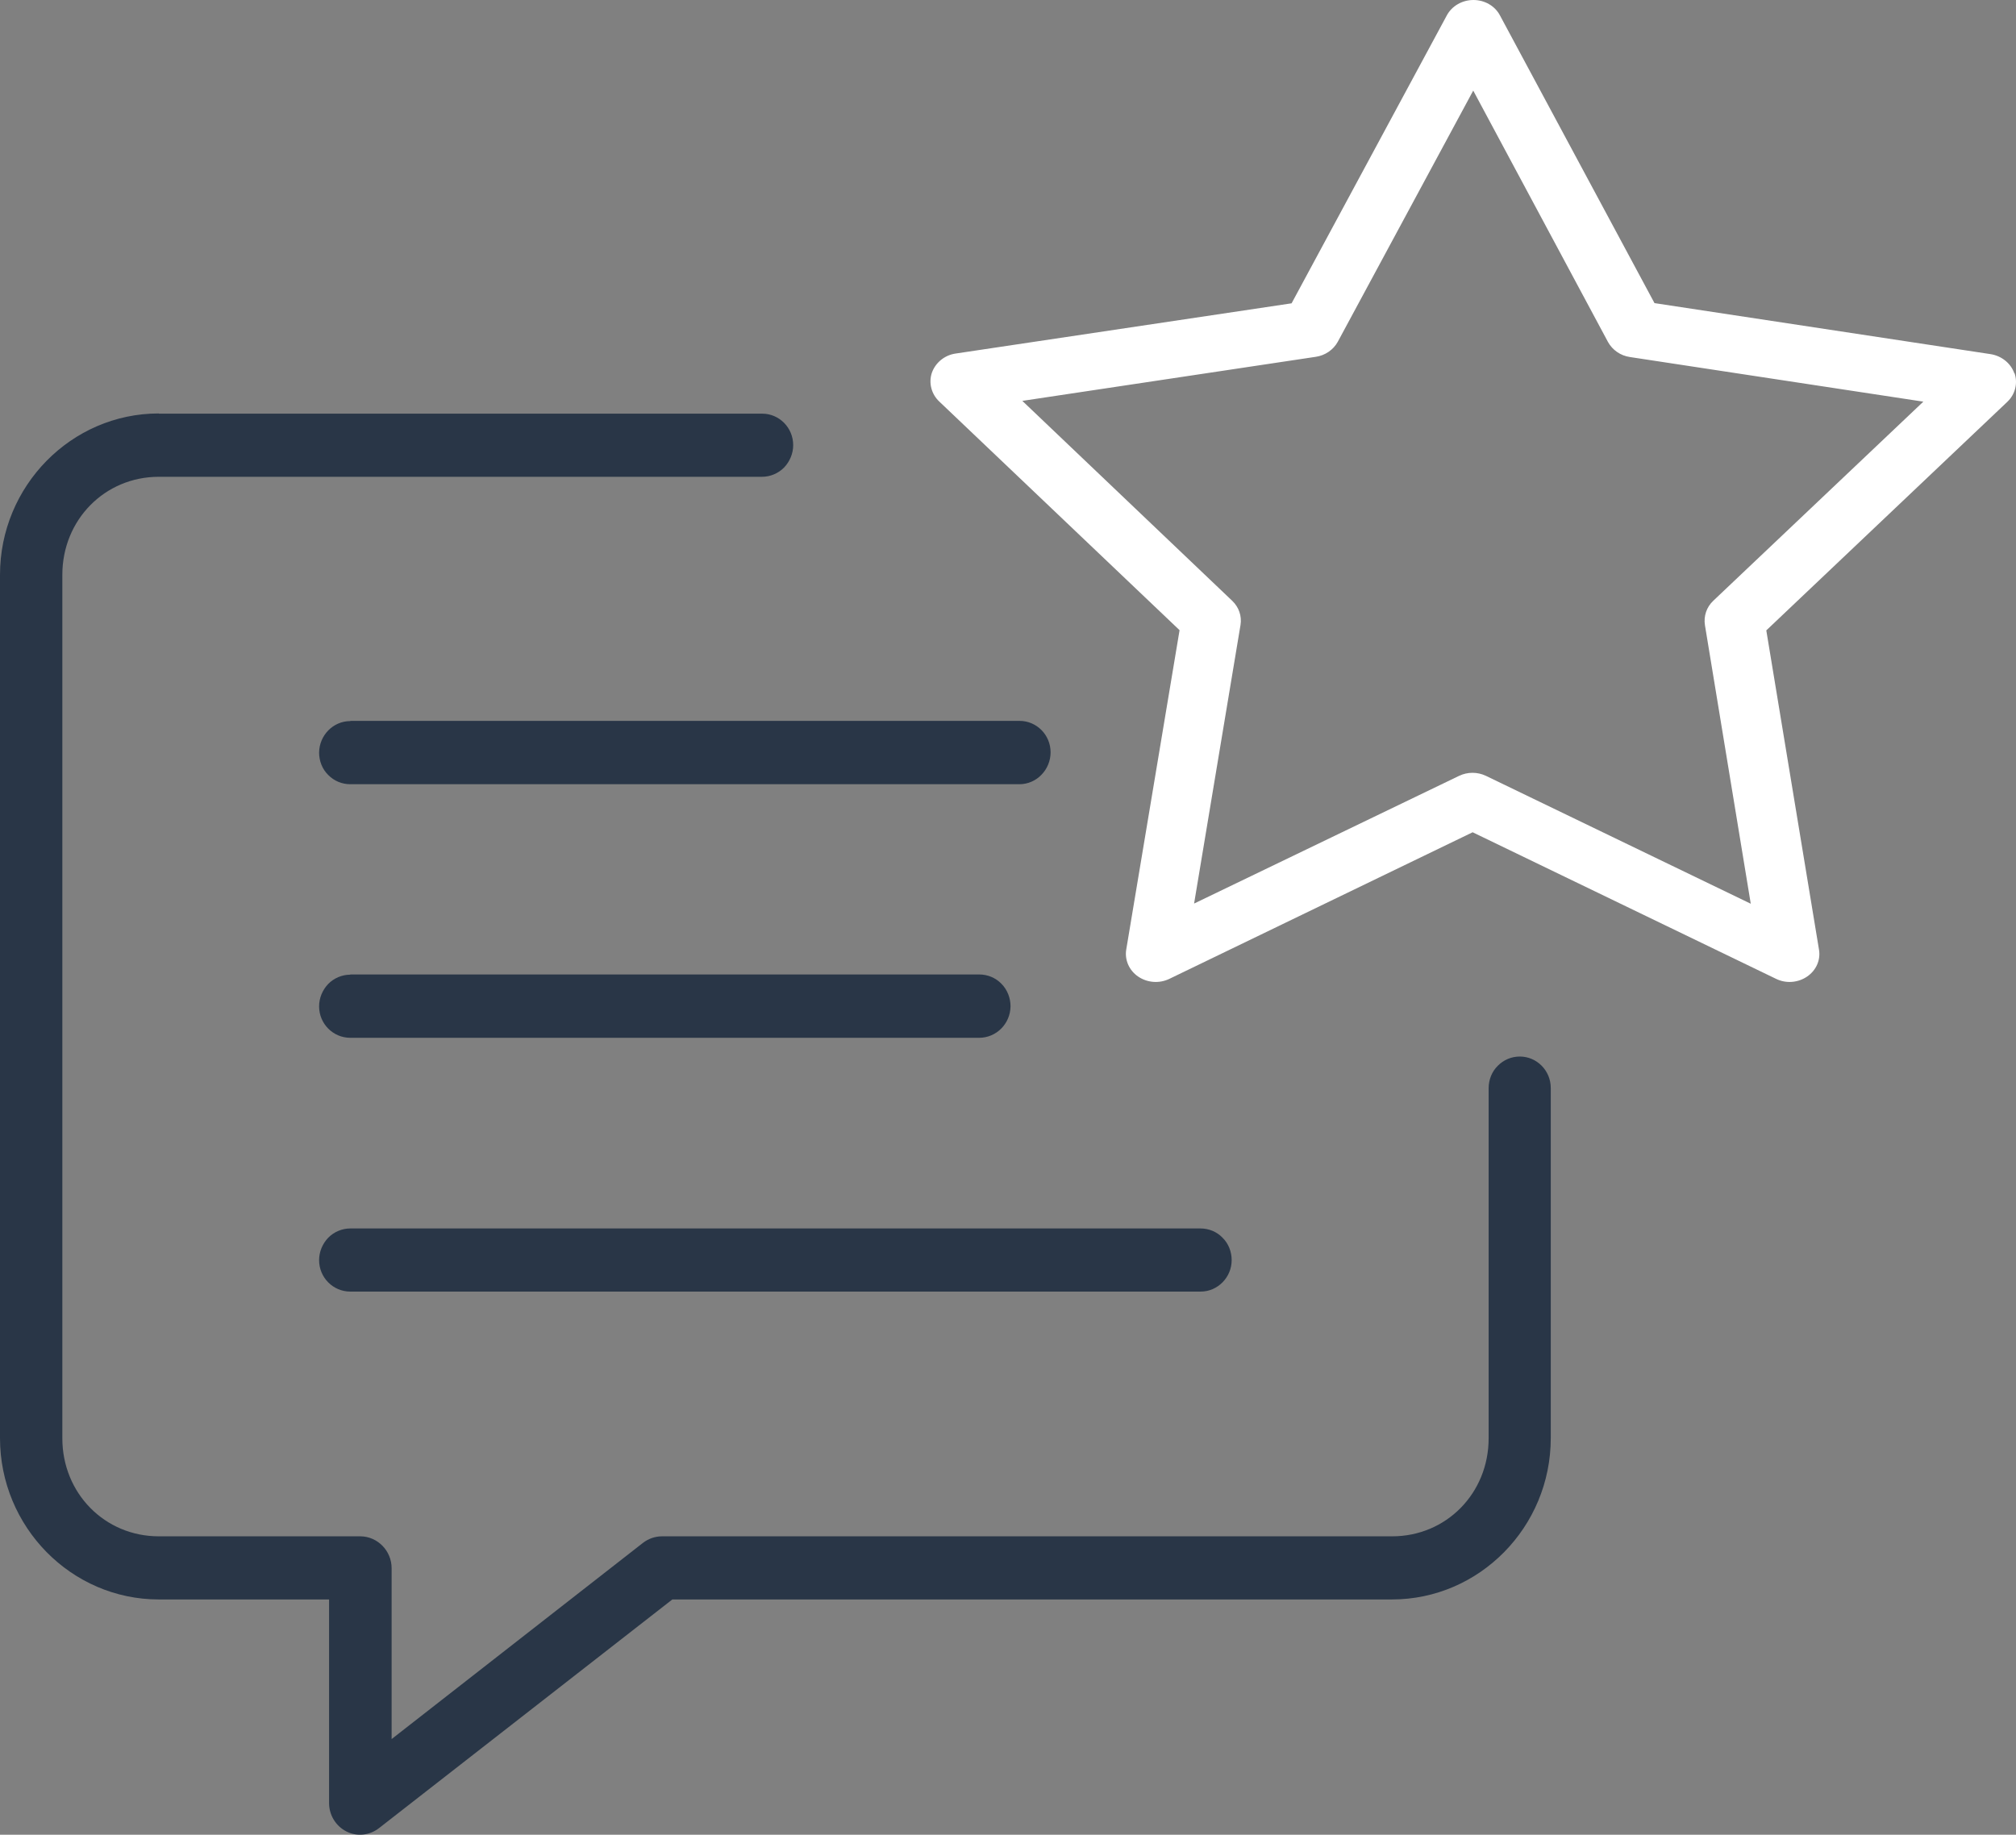
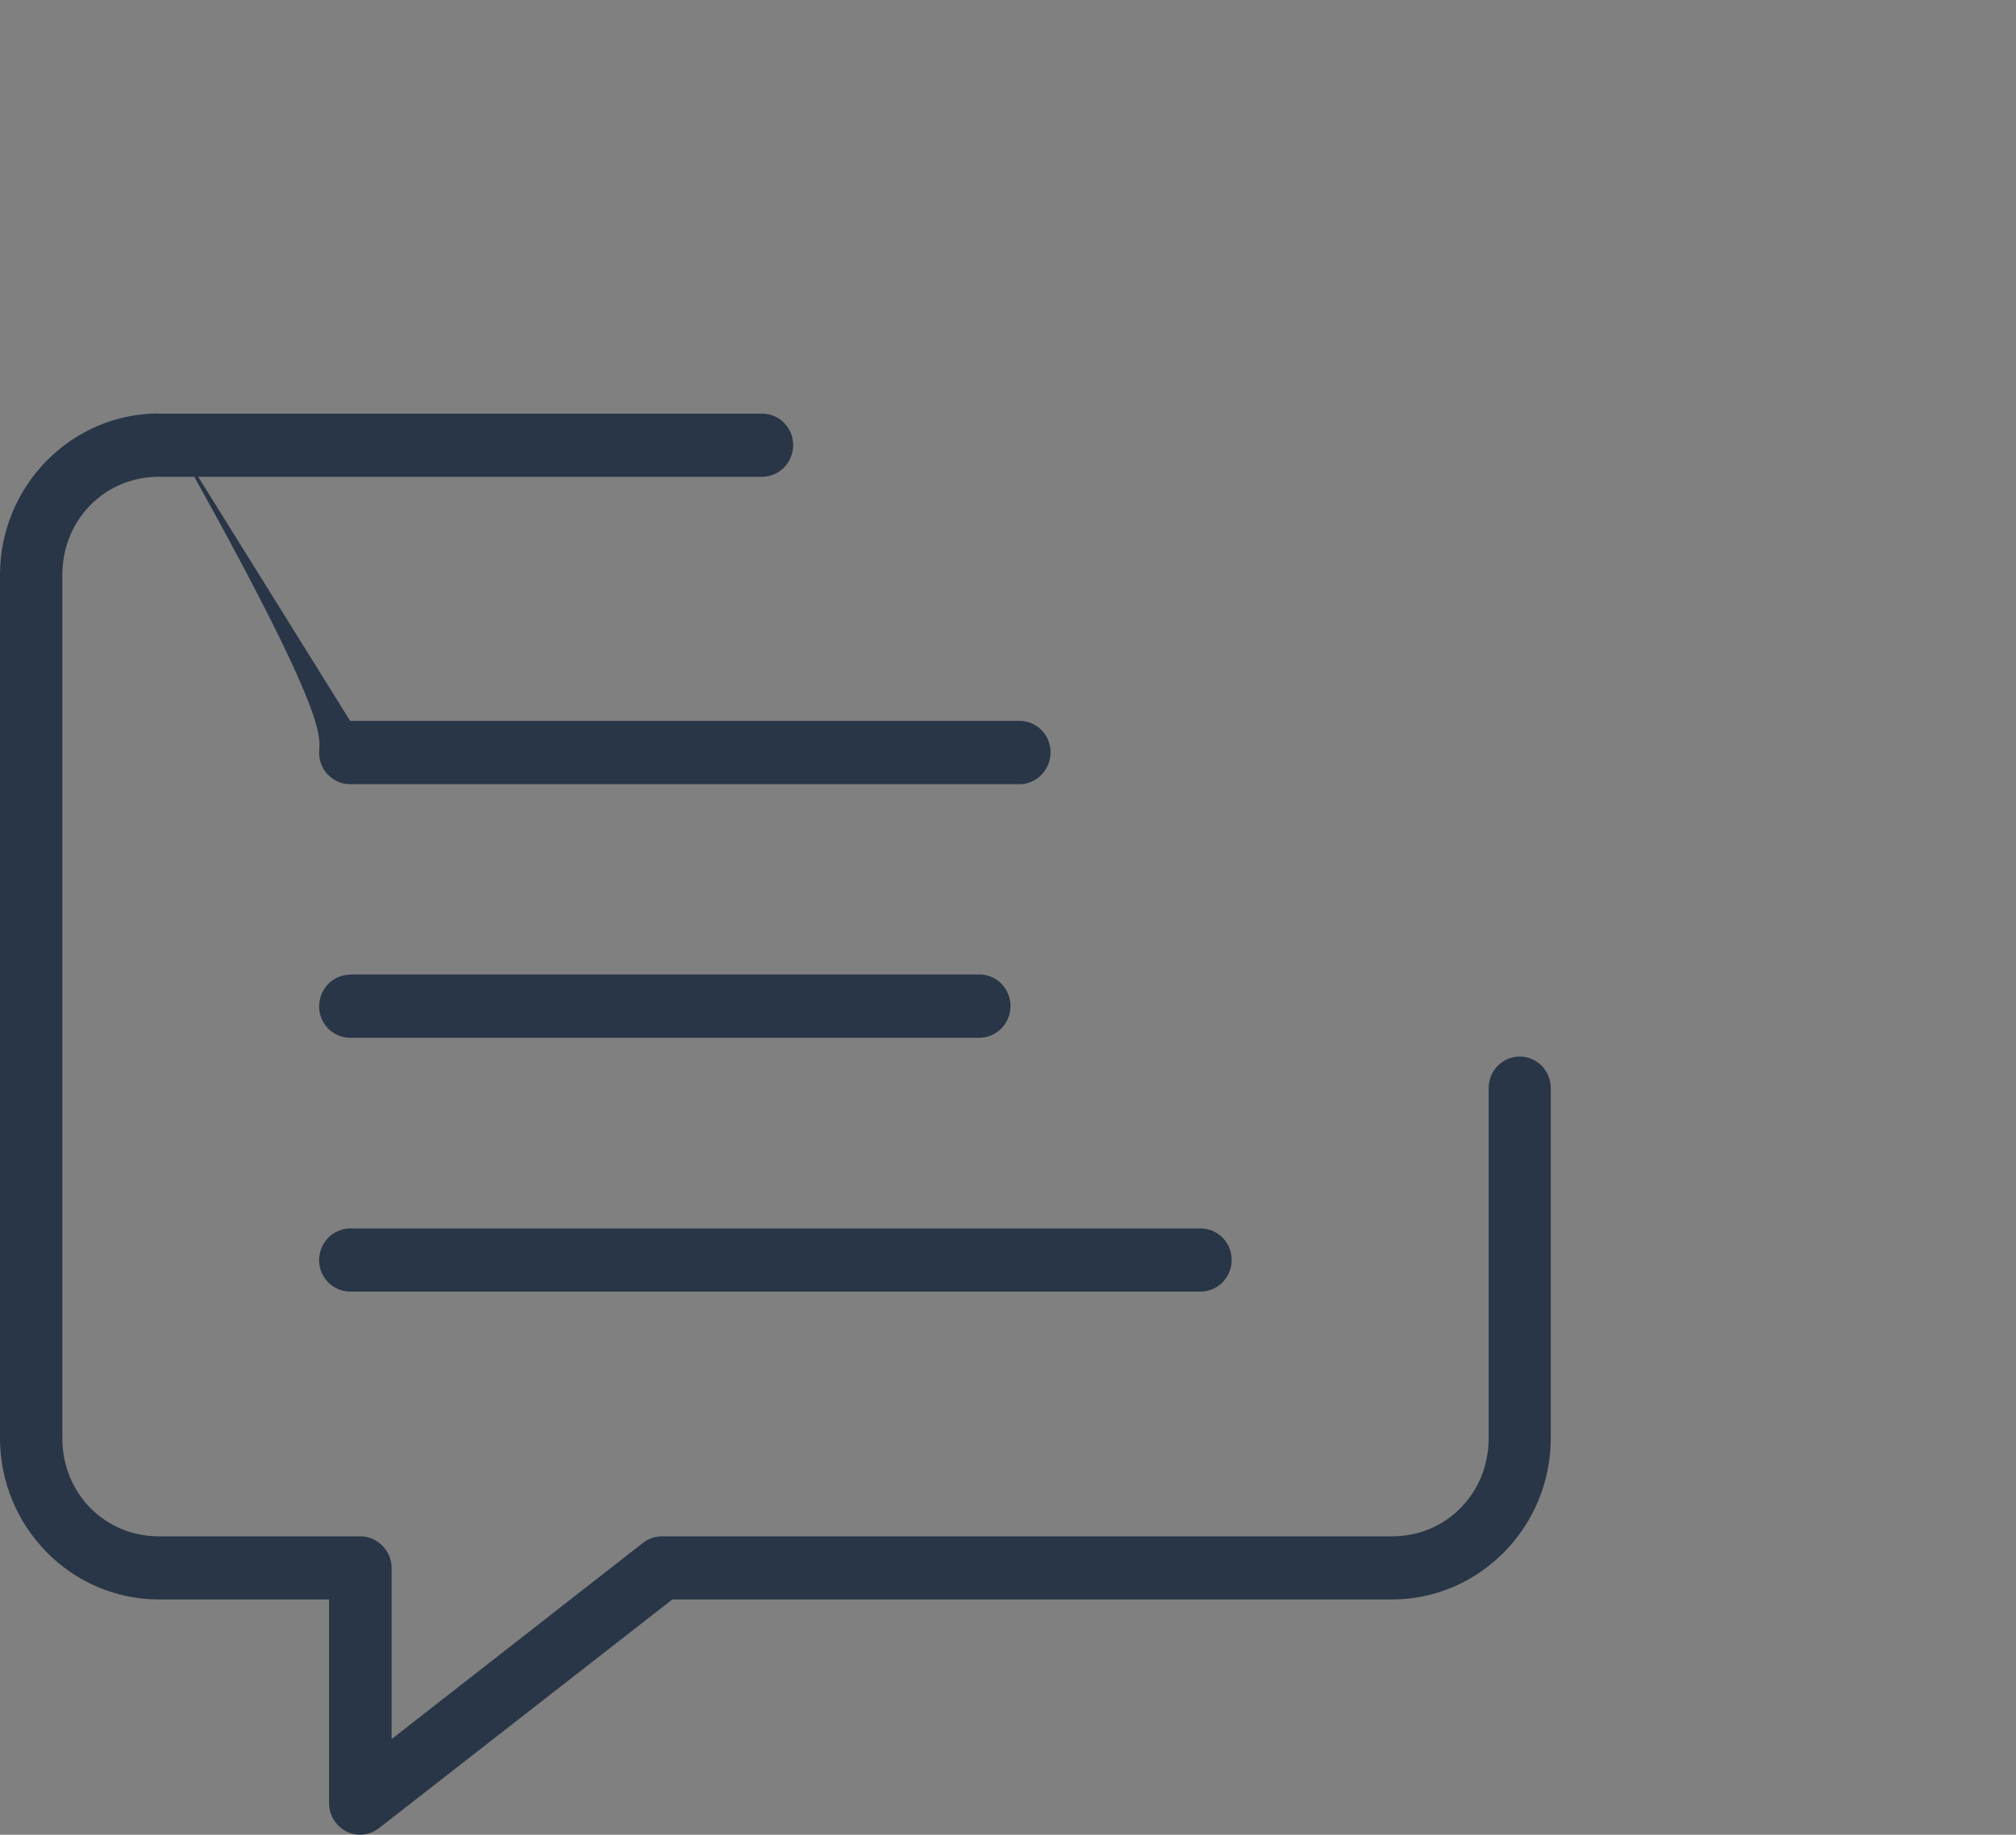
<svg xmlns="http://www.w3.org/2000/svg" width="78" height="71" viewBox="0 0 78 71" fill="none">
  <rect x="0" y="0" width="78" height="71" fill="#808080" stroke="none" />
-   <path d="M6.144 16C2.756 16 0 18.81 0 22.244V55.652C0 59.087 2.756 61.896 6.144 61.896H12.732V69.775C12.732 70.242 12.994 70.667 13.404 70.875C13.815 71.084 14.307 71.025 14.668 70.742L26.013 61.896H53.856C57.235 61.896 60 59.095 60 55.652V42.104C60 41.428 59.459 40.886 58.802 40.886C58.482 40.886 58.179 41.011 57.949 41.245C57.719 41.47 57.596 41.787 57.596 42.112V55.66C57.596 57.786 55.956 59.453 53.864 59.453H25.611C25.349 59.453 25.086 59.545 24.881 59.703L15.152 67.299V60.687C15.152 60.012 14.61 59.462 13.954 59.453H6.144C4.053 59.453 2.412 57.786 2.412 55.66V22.244C2.412 20.119 4.053 18.451 6.144 18.451H29.483C29.803 18.451 30.115 18.318 30.336 18.093C30.558 17.859 30.689 17.551 30.689 17.226C30.689 16.55 30.148 16.008 29.491 16.008H6.144V16ZM13.552 27.905C12.888 27.905 12.354 28.456 12.346 29.123C12.346 29.448 12.469 29.765 12.699 29.99C12.929 30.223 13.232 30.348 13.552 30.348H39.442C39.762 30.348 40.074 30.215 40.295 29.981C40.517 29.756 40.648 29.439 40.648 29.114C40.648 28.439 40.107 27.897 39.45 27.897H13.56L13.552 27.905ZM13.552 37.718C13.232 37.718 12.92 37.852 12.699 38.077C12.477 38.31 12.346 38.619 12.346 38.944C12.346 39.619 12.888 40.161 13.552 40.161H37.883C38.548 40.161 39.089 39.619 39.098 38.944C39.098 38.619 38.975 38.302 38.745 38.069C38.515 37.835 38.212 37.71 37.883 37.71H13.552V37.718ZM13.552 47.539C13.232 47.539 12.92 47.673 12.699 47.898C12.477 48.132 12.346 48.44 12.346 48.765C12.346 49.44 12.888 49.982 13.552 49.982H46.456C47.112 49.982 47.654 49.432 47.654 48.765C47.654 48.44 47.531 48.123 47.301 47.898C47.08 47.665 46.768 47.539 46.448 47.539H13.552Z" fill="#293647" />
-   <path d="M77.937 14.451C77.804 14.063 77.445 13.771 77.015 13.704L64.013 11.73L58.031 0.591C57.836 0.224 57.437 0 57.008 0C56.571 0 56.172 0.232 55.977 0.598L49.972 11.738L36.977 13.681C36.548 13.741 36.196 14.033 36.056 14.421C35.923 14.81 36.032 15.244 36.337 15.535L45.638 24.387L43.576 36.738C43.506 37.141 43.685 37.553 44.037 37.792C44.388 38.031 44.849 38.068 45.239 37.882L56.977 32.207L68.722 37.882C69.105 38.068 69.565 38.031 69.917 37.792C70.268 37.553 70.448 37.149 70.377 36.745L68.339 24.395L77.656 15.558C77.968 15.266 78.077 14.84 77.945 14.444L77.937 14.451ZM66.293 23.243C66.028 23.49 65.91 23.841 65.965 24.193L67.738 34.973L57.492 30.024C57.164 29.867 56.781 29.867 56.453 30.024L46.2 34.966L47.996 24.185C48.051 23.841 47.934 23.497 47.676 23.251L39.554 15.513L50.909 13.808C51.268 13.756 51.588 13.539 51.76 13.225L57 3.506L62.217 13.24C62.389 13.547 62.701 13.764 63.06 13.816L74.415 15.543L66.285 23.251L66.293 23.243Z" fill="white" />
+   <path d="M6.144 16C2.756 16 0 18.81 0 22.244V55.652C0 59.087 2.756 61.896 6.144 61.896H12.732V69.775C12.732 70.242 12.994 70.667 13.404 70.875C13.815 71.084 14.307 71.025 14.668 70.742L26.013 61.896H53.856C57.235 61.896 60 59.095 60 55.652V42.104C60 41.428 59.459 40.886 58.802 40.886C58.482 40.886 58.179 41.011 57.949 41.245C57.719 41.47 57.596 41.787 57.596 42.112V55.66C57.596 57.786 55.956 59.453 53.864 59.453H25.611C25.349 59.453 25.086 59.545 24.881 59.703L15.152 67.299V60.687C15.152 60.012 14.61 59.462 13.954 59.453H6.144C4.053 59.453 2.412 57.786 2.412 55.66V22.244C2.412 20.119 4.053 18.451 6.144 18.451H29.483C29.803 18.451 30.115 18.318 30.336 18.093C30.558 17.859 30.689 17.551 30.689 17.226C30.689 16.55 30.148 16.008 29.491 16.008H6.144V16ZC12.888 27.905 12.354 28.456 12.346 29.123C12.346 29.448 12.469 29.765 12.699 29.99C12.929 30.223 13.232 30.348 13.552 30.348H39.442C39.762 30.348 40.074 30.215 40.295 29.981C40.517 29.756 40.648 29.439 40.648 29.114C40.648 28.439 40.107 27.897 39.45 27.897H13.56L13.552 27.905ZM13.552 37.718C13.232 37.718 12.92 37.852 12.699 38.077C12.477 38.31 12.346 38.619 12.346 38.944C12.346 39.619 12.888 40.161 13.552 40.161H37.883C38.548 40.161 39.089 39.619 39.098 38.944C39.098 38.619 38.975 38.302 38.745 38.069C38.515 37.835 38.212 37.71 37.883 37.71H13.552V37.718ZM13.552 47.539C13.232 47.539 12.92 47.673 12.699 47.898C12.477 48.132 12.346 48.44 12.346 48.765C12.346 49.44 12.888 49.982 13.552 49.982H46.456C47.112 49.982 47.654 49.432 47.654 48.765C47.654 48.44 47.531 48.123 47.301 47.898C47.08 47.665 46.768 47.539 46.448 47.539H13.552Z" fill="#293647" />
</svg>